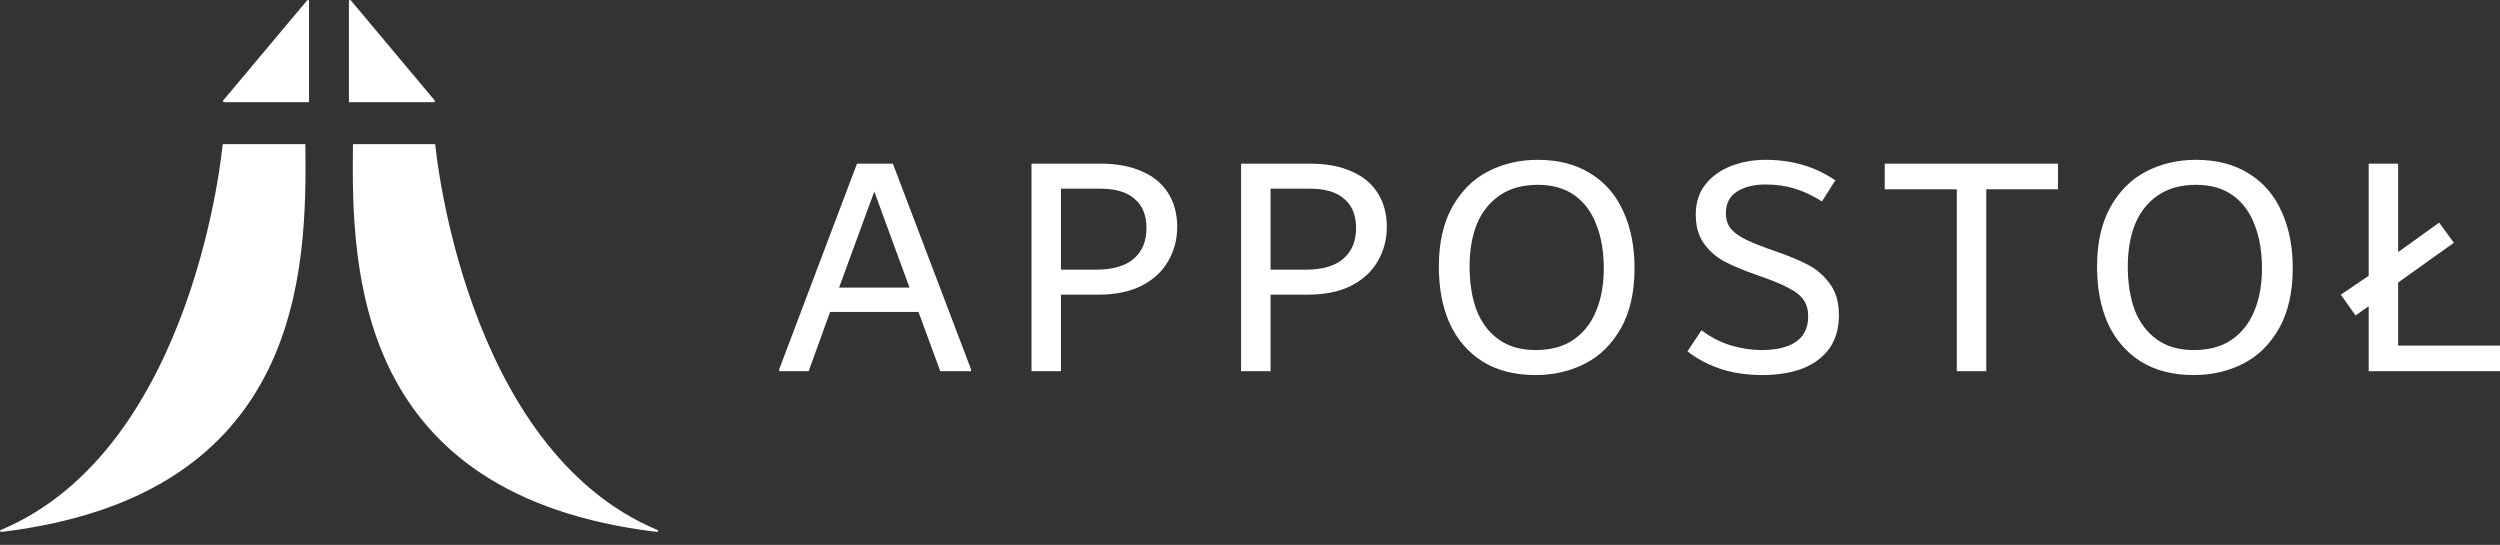
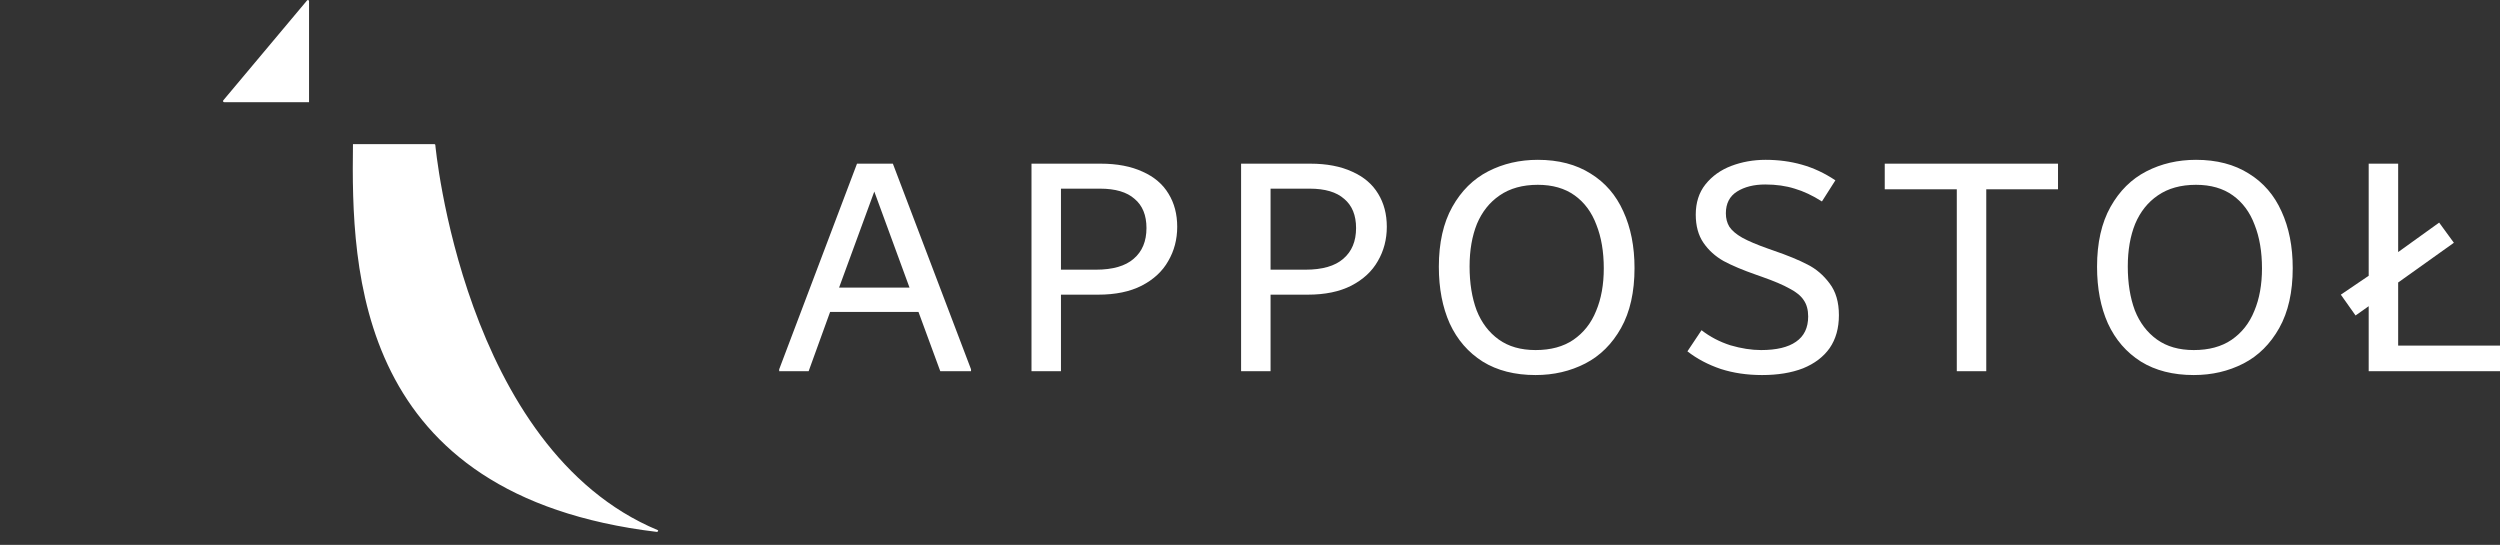
<svg xmlns="http://www.w3.org/2000/svg" width="156" height="34" viewBox="0 0 156 34" fill="none">
  <rect x="0" y="0" width="156" height="34" fill="#333333" stroke="none" />
-   <path d="M18.693 8.993H13.955C13.942 8.993 13.929 8.996 13.918 9.003C13.907 9.009 13.897 9.019 13.891 9.03C13.891 9.03 12.188 28.011 0.022 33.082C-0.032 33.106 0.022 33.197 0.096 33.19C18.907 30.93 19.156 16.901 19.054 8.993H18.693Z" fill="white" />
  <path d="M19.149 0.041L13.928 6.268C13.921 6.279 13.917 6.292 13.917 6.305C13.917 6.317 13.92 6.33 13.927 6.341C13.934 6.352 13.943 6.362 13.954 6.368C13.966 6.374 13.979 6.377 13.992 6.376H19.284V0.075C19.285 0.058 19.28 0.042 19.27 0.029C19.26 0.016 19.246 0.006 19.23 0.002C19.214 -0.002 19.197 6.16421e-05 19.182 0.007C19.168 0.014 19.156 0.026 19.149 0.041V0.041Z" fill="white" />
  <path d="M41.048 33.082C28.882 28.013 27.162 9.03 27.162 9.03C27.156 9.019 27.147 9.009 27.136 9.003C27.125 8.996 27.112 8.993 27.099 8.993H22.025C21.92 16.901 22.173 30.93 40.984 33.19C41.034 33.197 41.105 33.123 41.048 33.082Z" fill="white" />
-   <path d="M27.125 6.268L21.907 0.041C21.9 0.026 21.888 0.014 21.873 0.007C21.858 -0 21.841 -0.002 21.825 0.002C21.809 0.006 21.795 0.015 21.785 0.029C21.776 0.042 21.771 0.058 21.772 0.074V6.377H27.057C27.07 6.379 27.084 6.376 27.096 6.37C27.108 6.365 27.118 6.356 27.125 6.344C27.132 6.333 27.136 6.32 27.136 6.307C27.136 6.293 27.132 6.28 27.125 6.269V6.268Z" fill="white" />
  <path d="M55.715 10.213L60.592 23.044V23.163H58.673L57.314 19.466H51.798L50.459 23.163H48.621V23.044L53.477 10.213H55.715ZM52.358 17.947H56.754L54.556 11.952L52.358 17.947Z" fill="white" />
  <path d="M68.682 10.213C69.707 10.213 70.58 10.38 71.3 10.713C72.019 11.033 72.559 11.492 72.918 12.092C73.278 12.678 73.458 13.364 73.458 14.15C73.458 14.936 73.272 15.649 72.898 16.289C72.539 16.928 71.986 17.441 71.24 17.827C70.507 18.201 69.601 18.387 68.522 18.387H66.204V23.163H64.365V10.213H68.682ZM68.382 16.828C69.434 16.828 70.221 16.602 70.74 16.149C71.273 15.696 71.54 15.056 71.54 14.23C71.54 13.431 71.293 12.825 70.8 12.412C70.32 11.985 69.601 11.772 68.642 11.772H66.204V16.828H68.382Z" fill="white" />
  <path d="M81.761 10.213C82.787 10.213 83.659 10.38 84.379 10.713C85.098 11.033 85.638 11.492 85.998 12.092C86.357 12.678 86.537 13.364 86.537 14.15C86.537 14.936 86.351 15.649 85.978 16.289C85.618 16.928 85.065 17.441 84.319 17.827C83.586 18.201 82.68 18.387 81.601 18.387H79.283V23.163H77.444V10.213H81.761ZM81.461 16.828C82.513 16.828 83.3 16.602 83.819 16.149C84.352 15.696 84.619 15.056 84.619 14.23C84.619 13.431 84.372 12.825 83.879 12.412C83.4 11.985 82.68 11.772 81.721 11.772H79.283V16.828H81.461Z" fill="white" />
  <path d="M95.819 23.403C94.527 23.403 93.428 23.123 92.522 22.564C91.616 21.991 90.93 21.198 90.463 20.186C90.01 19.173 89.784 17.994 89.784 16.648C89.784 15.156 90.064 13.91 90.623 12.911C91.183 11.912 91.929 11.172 92.861 10.693C93.794 10.213 94.827 9.973 95.959 9.973C97.251 9.973 98.351 10.26 99.257 10.833C100.163 11.392 100.842 12.178 101.295 13.191C101.761 14.204 101.994 15.383 101.994 16.728C101.994 18.221 101.715 19.466 101.155 20.465C100.596 21.465 99.849 22.204 98.917 22.684C97.984 23.163 96.952 23.403 95.819 23.403ZM95.819 21.844C96.765 21.844 97.551 21.631 98.177 21.205C98.817 20.765 99.29 20.166 99.596 19.406C99.916 18.647 100.076 17.761 100.076 16.748C100.076 15.709 99.923 14.803 99.616 14.03C99.323 13.244 98.87 12.631 98.257 12.192C97.644 11.752 96.878 11.532 95.959 11.532C95.013 11.532 94.22 11.752 93.581 12.192C92.955 12.618 92.482 13.211 92.162 13.97C91.856 14.73 91.702 15.616 91.702 16.628C91.702 17.668 91.849 18.58 92.142 19.366C92.448 20.139 92.908 20.745 93.521 21.185C94.134 21.625 94.9 21.844 95.819 21.844Z" fill="white" />
  <path d="M109.952 23.403C109.019 23.403 108.16 23.277 107.374 23.023C106.588 22.757 105.895 22.391 105.295 21.924L106.175 20.605C106.708 21.018 107.307 21.331 107.973 21.545C108.653 21.744 109.292 21.844 109.892 21.844C110.851 21.844 111.577 21.671 112.07 21.325C112.577 20.978 112.83 20.452 112.83 19.746C112.83 19.333 112.736 18.993 112.55 18.727C112.377 18.46 112.084 18.221 111.671 18.007C111.271 17.781 110.691 17.534 109.932 17.268L109.592 17.148C108.753 16.855 108.073 16.568 107.554 16.289C107.034 15.995 106.614 15.616 106.295 15.149C105.975 14.683 105.815 14.097 105.815 13.391C105.815 12.645 106.015 12.018 106.415 11.512C106.828 10.993 107.367 10.606 108.033 10.353C108.7 10.1 109.412 9.973 110.172 9.973C110.971 9.973 111.724 10.073 112.43 10.273C113.149 10.473 113.849 10.799 114.528 11.252L113.689 12.571C113.103 12.198 112.537 11.932 111.99 11.772C111.444 11.599 110.831 11.512 110.152 11.512C109.446 11.512 108.859 11.659 108.393 11.952C107.927 12.245 107.694 12.698 107.694 13.311C107.694 13.631 107.767 13.91 107.913 14.15C108.073 14.39 108.34 14.617 108.713 14.83C109.099 15.043 109.632 15.269 110.312 15.509L110.651 15.629C111.544 15.935 112.257 16.229 112.79 16.508C113.323 16.775 113.782 17.168 114.169 17.688C114.555 18.194 114.748 18.853 114.748 19.666C114.748 20.479 114.555 21.165 114.169 21.724C113.782 22.271 113.229 22.69 112.51 22.983C111.79 23.263 110.938 23.403 109.952 23.403Z" fill="white" />
  <path d="M128.42 10.213V11.812H123.943V23.163H122.104V11.812H117.608V10.213H128.42Z" fill="white" />
  <path d="M136.891 23.403C135.599 23.403 134.5 23.123 133.594 22.564C132.688 21.991 132.002 21.198 131.535 20.186C131.082 19.173 130.856 17.994 130.856 16.648C130.856 15.156 131.136 13.91 131.695 12.911C132.255 11.912 133.001 11.172 133.933 10.693C134.866 10.213 135.899 9.973 137.031 9.973C138.323 9.973 139.423 10.26 140.329 10.833C141.235 11.392 141.914 12.178 142.367 13.191C142.833 14.204 143.066 15.383 143.066 16.728C143.066 18.221 142.787 19.466 142.227 20.465C141.668 21.465 140.921 22.204 139.989 22.684C139.056 23.163 138.024 23.403 136.891 23.403ZM136.891 21.844C137.837 21.844 138.623 21.631 139.249 21.205C139.889 20.765 140.362 20.166 140.668 19.406C140.988 18.647 141.148 17.761 141.148 16.748C141.148 15.709 140.995 14.803 140.688 14.03C140.395 13.244 139.942 12.631 139.329 12.192C138.716 11.752 137.95 11.532 137.031 11.532C136.085 11.532 135.292 11.752 134.653 12.192C134.027 12.618 133.554 13.211 133.234 13.97C132.927 14.73 132.774 15.616 132.774 16.628C132.774 17.668 132.921 18.58 133.214 19.366C133.52 20.139 133.98 20.745 134.593 21.185C135.206 21.625 135.972 21.844 136.891 21.844Z" fill="white" />
  <path d="M149.645 21.565H156V23.163H147.806V19.107L146.987 19.686L146.068 18.387L147.806 17.208V10.213H149.645V15.729L152.203 13.89L153.122 15.149L149.645 17.628V21.565Z" fill="white" />
</svg>